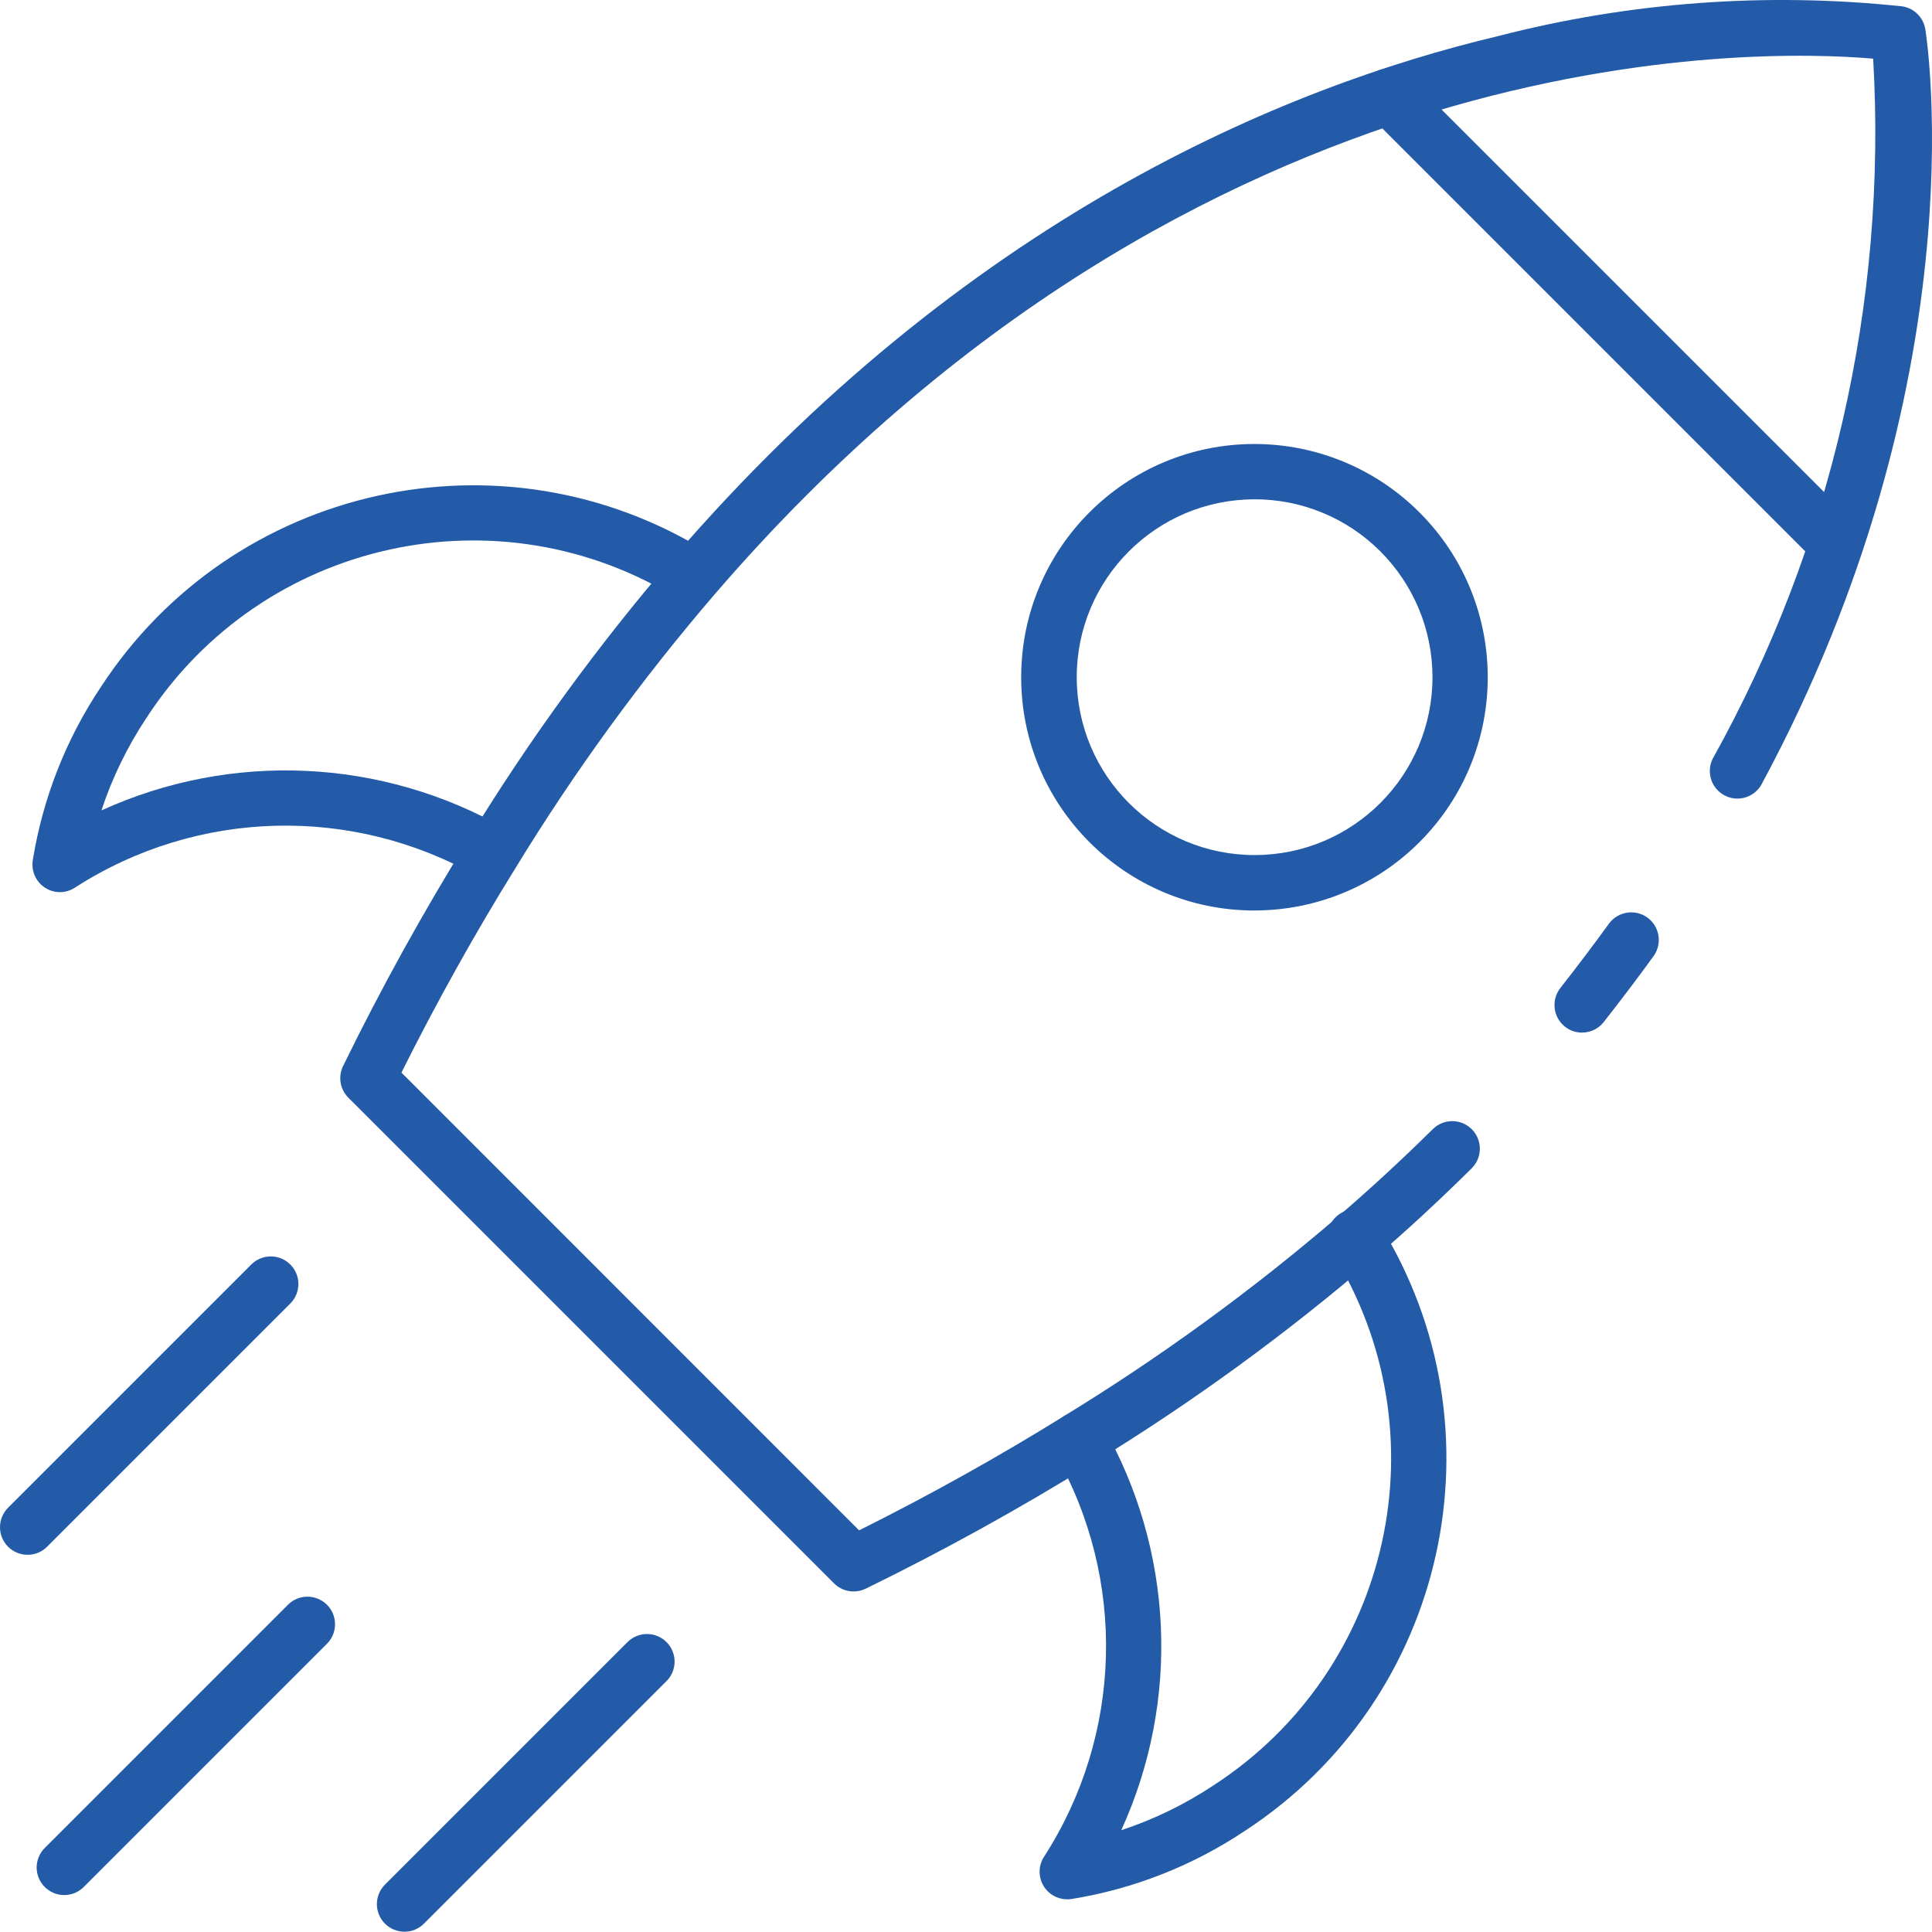
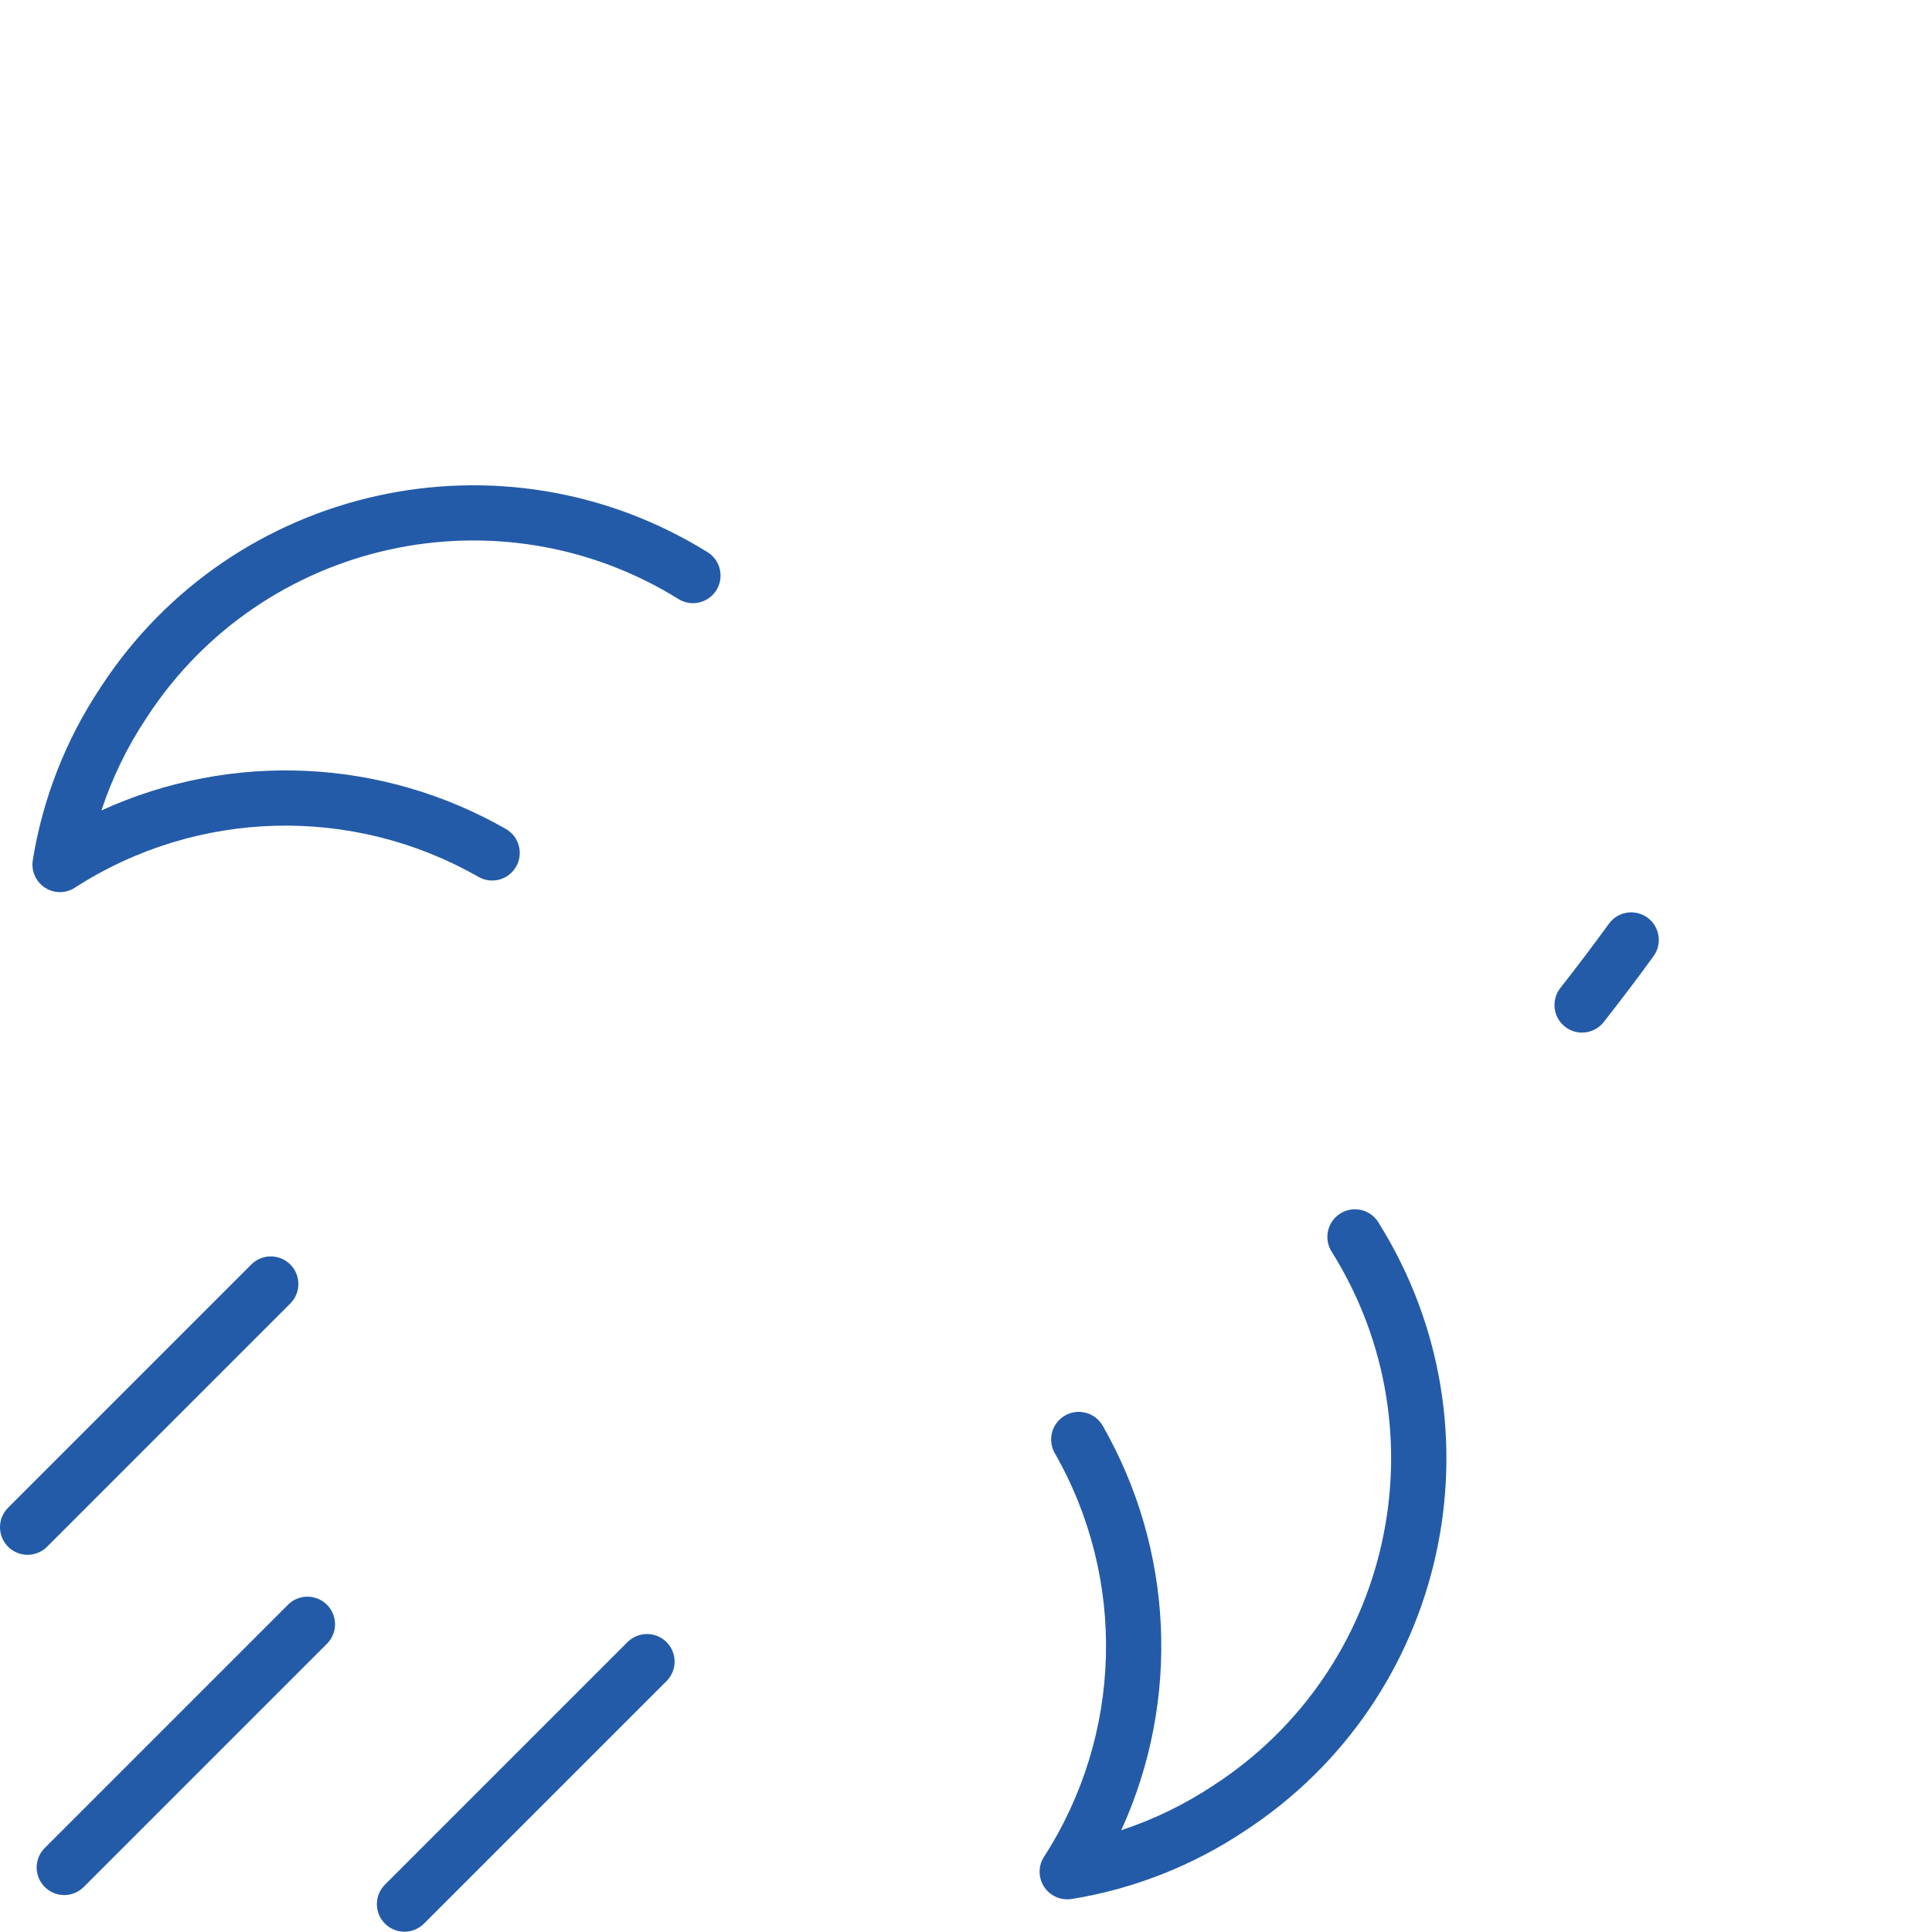
<svg xmlns="http://www.w3.org/2000/svg" id="Layer_2" viewBox="0 0 484.39 484.32">
  <defs>
    <style>.cls-1{fill:#235ba8;}</style>
  </defs>
  <g id="Icons">
    <path class="cls-1" d="m396.65,258.9c-3.82,0-6.92-3.11-6.91-6.93,0-1.55.52-3.05,1.48-4.27,4.23-5.39,8.3-10.78,12.22-16.18,2.29-3.06,6.63-3.68,9.68-1.4,2.99,2.24,3.66,6.44,1.53,9.5-4,5.54-8.21,11.07-12.55,16.61-1.31,1.68-3.32,2.66-5.45,2.66Z" />
-     <path class="cls-1" d="m214,399.01c-1.83,0-3.59-.73-4.89-2.03l-121.77-121.77c-2.09-2.09-2.62-5.28-1.32-7.94,9.55-19.54,20.08-38.58,31.54-57.07,15.14-24.76,32.25-48.26,51.16-70.27C241.89,54.98,321.59,21.88,375.56,9.06,408.64.51,442.99-2.02,476.97,1.6c2.96.47,5.28,2.79,5.75,5.76.57,3.57,13.24,88.64-41.15,189.45-1.94,3.29-6.18,4.4-9.47,2.46-3.13-1.84-4.3-5.78-2.7-9.03,29.81-53.5,43.77-114.38,40.24-175.53-28.52-2.47-169.17-6.52-290.44,134.27-18.43,21.46-35.1,44.36-49.86,68.5-10.18,16.4-19.82,33.67-28.69,51.44l114.74,114.77c17.81-8.89,35.09-18.53,51.42-28.68,24.13-14.76,47.04-31.44,68.5-49.86,8.01-6.86,16.08-14.31,24.01-22.14,2.76-2.64,7.14-2.55,9.78.21,2.58,2.69,2.56,6.95-.04,9.62-8.16,8.1-16.48,15.78-24.72,22.83-22.02,18.9-45.52,36-70.28,51.14-18.48,11.45-37.52,21.98-57.05,31.52-.94.45-1.97.68-3.01.68Z" />
-     <path class="cls-1" d="m460.25,143.01c-1.83,0-3.59-.73-4.89-2.03l-112.02-112.02c-2.7-2.7-2.71-7.08,0-9.79s7.08-2.71,9.79,0h0l112.03,112.02c2.7,2.7,2.7,7.08,0,9.78-1.3,1.3-3.06,2.03-4.9,2.03h0Z" />
-     <path class="cls-1" d="m314.5,228.28c-32.3,0-58.48-26.19-58.47-58.49,0-32.3,26.19-58.48,58.49-58.47,15.51,0,30.38,6.16,41.35,17.13,22.84,22.83,22.85,59.85.02,82.69-10.97,10.98-25.86,17.14-41.38,17.13Zm0-103.09c-24.63.03-44.57,20.02-44.54,44.65.03,24.63,20.02,44.57,44.65,44.54,24.63-.03,44.57-20.02,44.54-44.65-.01-11.82-4.72-23.14-13.08-31.5-8.37-8.38-19.74-13.07-31.58-13.05Z" />
    <path class="cls-1" d="m15.05,223.68c-3.82,0-6.92-3.1-6.92-6.92,0-.37.03-.75.09-1.11,2.51-15.51,8.32-30.3,17.04-43.37,33.13-50.83,100.84-65.82,152.33-33.72,3.17,2.13,4.02,6.43,1.9,9.6-2.02,3.01-6.02,3.95-9.17,2.16-45.14-28.16-104.51-15.01-133.54,29.58-4.81,7.22-8.63,15.05-11.35,23.29,32.57-14.86,70.31-13.13,101.39,4.64,3.32,1.89,4.48,6.12,2.59,9.44-1.89,3.32-6.12,4.48-9.44,2.59-31.59-18.07-70.62-17.03-101.2,2.7-1.11.72-2.4,1.11-3.72,1.12Z" />
    <path class="cls-1" d="m267.56,476.19c-3.82,0-6.92-3.1-6.91-6.92,0-1.32.38-2.62,1.1-3.73,19.73-30.59,20.77-69.62,2.7-101.21-1.89-3.32-.73-7.55,2.59-9.44,3.32-1.89,7.55-.73,9.44,2.59,17.78,31.08,19.51,68.82,4.64,101.39,8.23-2.71,16.05-6.53,23.26-11.33,44.58-29.02,57.75-88.39,29.61-133.54-2.15-3.16-1.32-7.46,1.84-9.61,3.16-2.15,7.46-1.32,9.61,1.84.11.17.22.34.31.51,32.11,51.49,17.13,119.2-33.7,152.34-13.06,8.71-27.84,14.52-43.33,17.03-.38.06-.76.09-1.15.09Z" />
    <path class="cls-1" d="m101.41,484.32c-3.82,0-6.92-3.1-6.92-6.92,0-1.83.73-3.59,2.03-4.89l60.89-60.89c2.75-2.65,7.13-2.58,9.78.17,2.59,2.68,2.59,6.93,0,9.61l-60.89,60.89c-1.3,1.3-3.06,2.03-4.89,2.03h0Z" />
    <path class="cls-1" d="m16.11,475.13c-3.82,0-6.92-3.1-6.92-6.92,0-1.83.73-3.59,2.03-4.89l60.89-60.89c2.65-2.75,7.03-2.82,9.78-.17,2.75,2.65,2.82,7.03.17,9.78-.06.06-.11.11-.17.17l-60.89,60.89c-1.3,1.3-3.06,2.03-4.89,2.03Z" />
    <path class="cls-1" d="m6.92,389.82C3.1,389.82,0,386.73,0,382.9c0-1.83.73-3.59,2.03-4.89l60.89-60.89c2.65-2.75,7.03-2.82,9.78-.17,2.75,2.65,2.82,7.03.17,9.78-.06.06-.11.11-.17.17l-60.89,60.89c-1.29,1.3-3.06,2.03-4.89,2.03Z" />
  </g>
</svg>